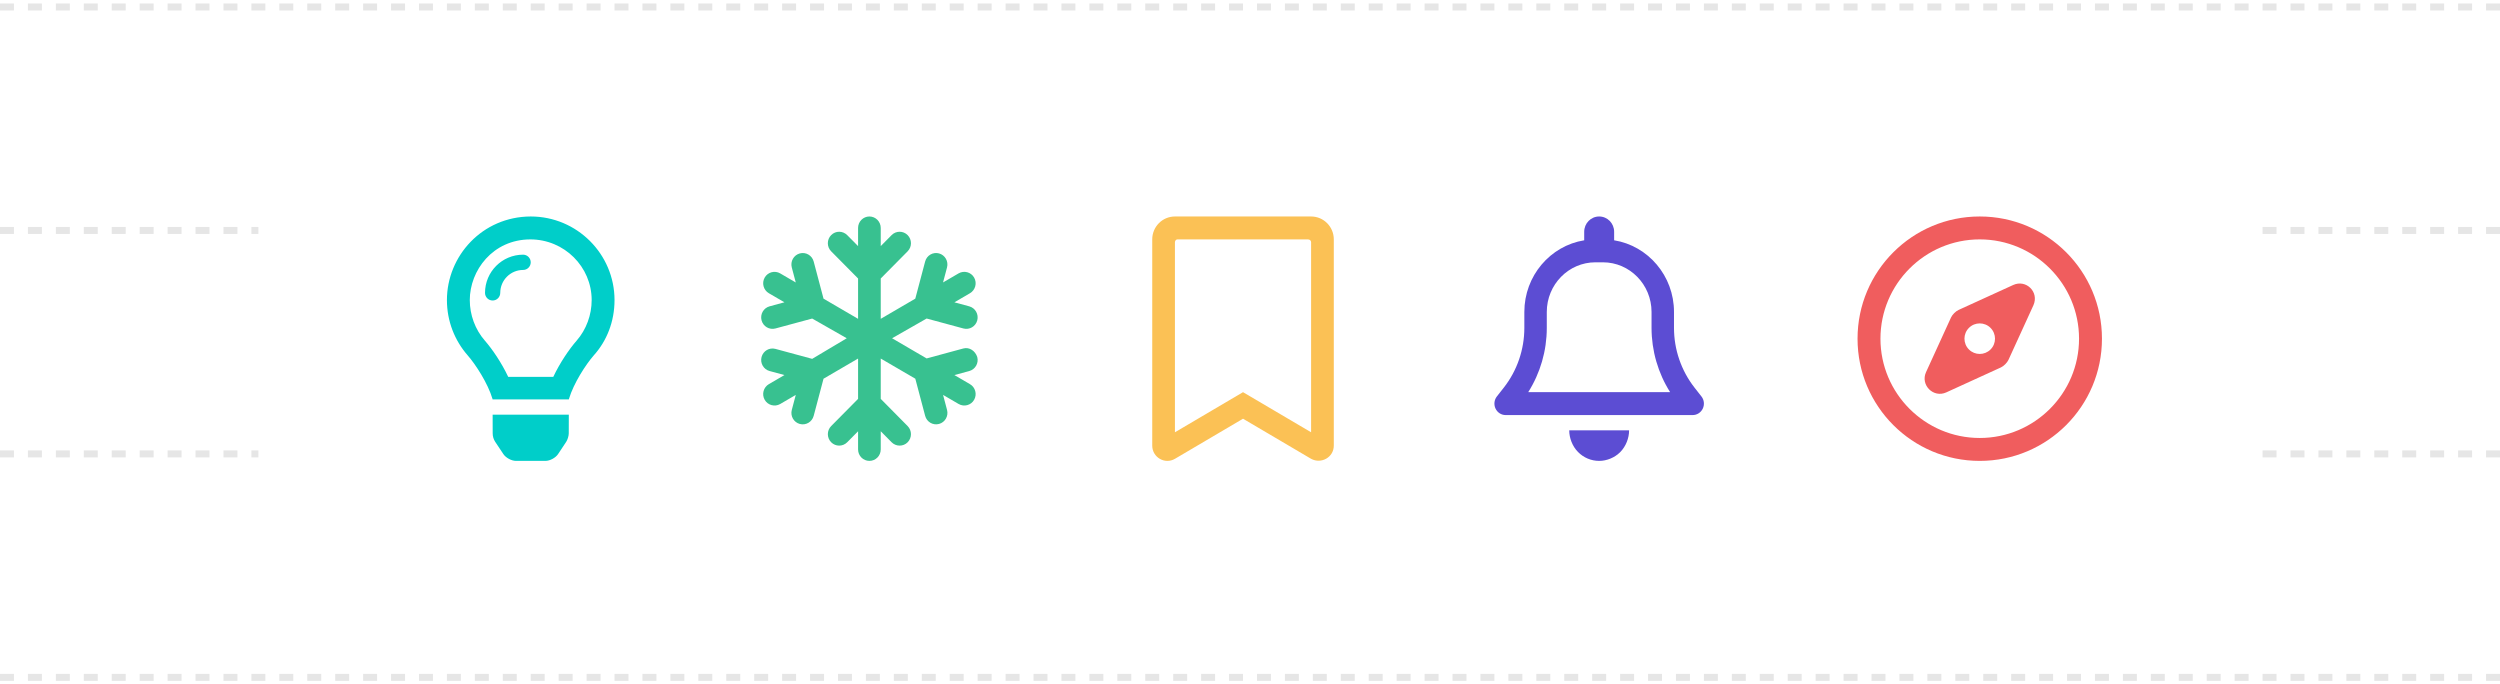
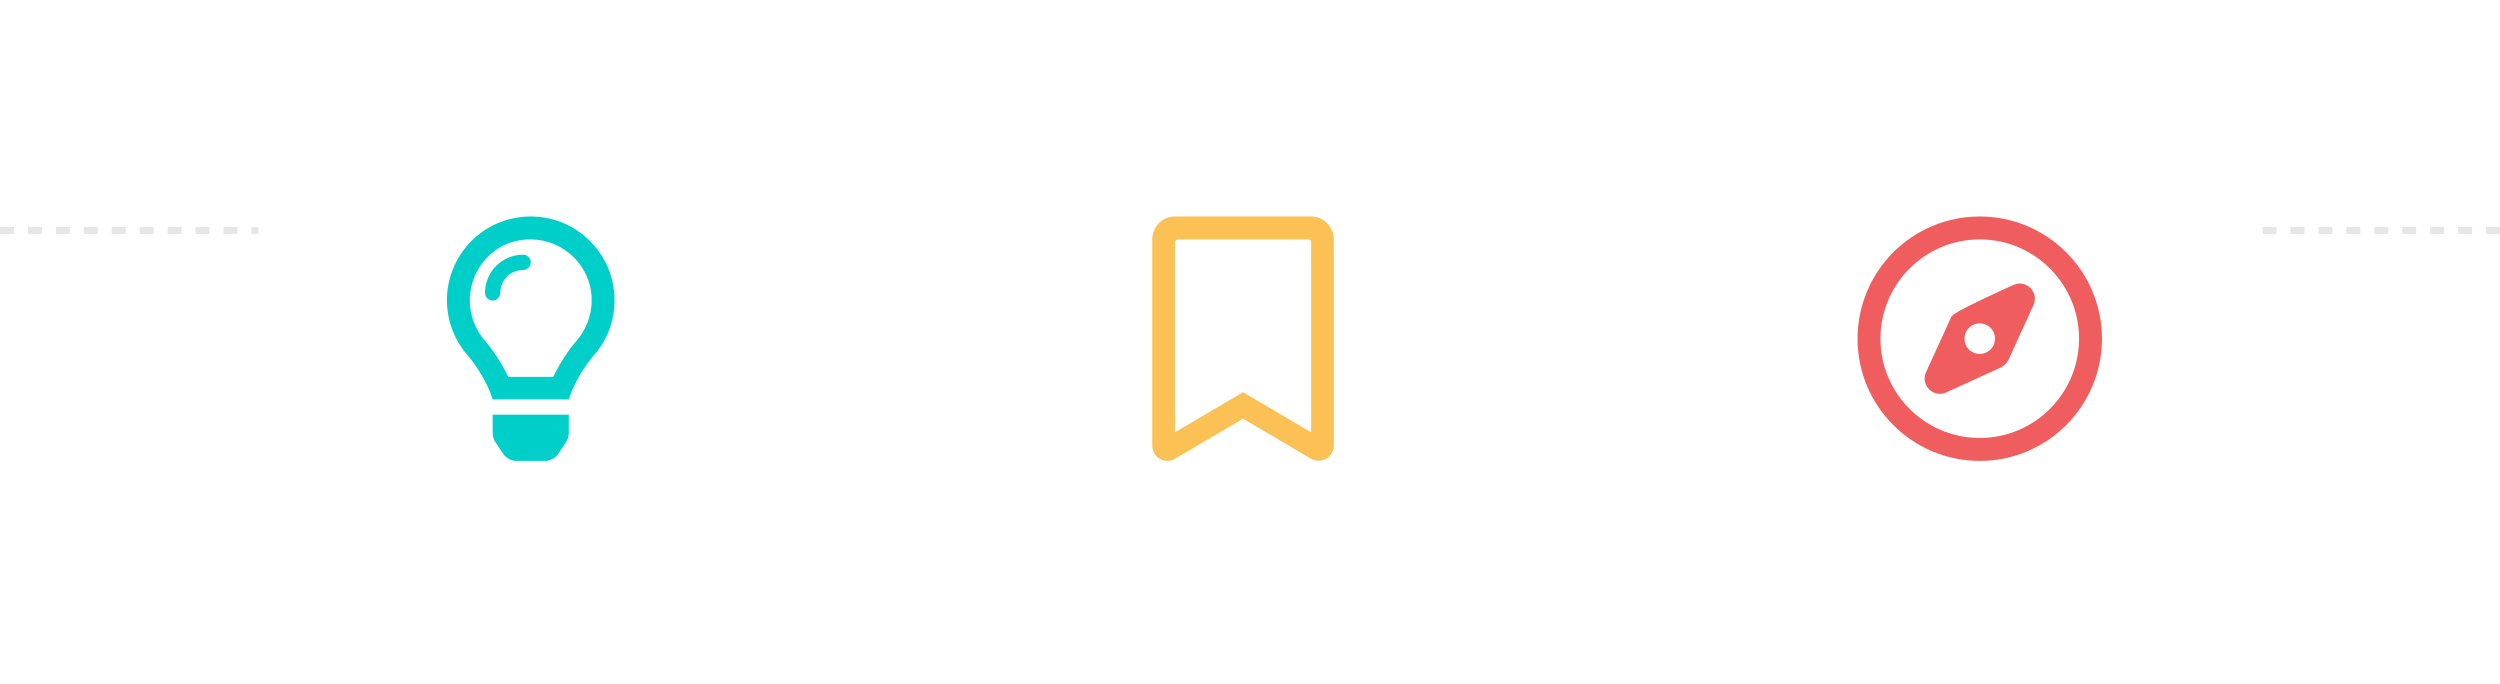
<svg xmlns="http://www.w3.org/2000/svg" width="358" height="98" viewBox="0 0 358 98" fill="none">
-   <path opacity="0.1" d="M0 65L358 65" stroke="black" stroke-dasharray="2 2" />
  <path opacity="0.1" d="M0 33L358 33" stroke="black" stroke-dasharray="2 2" />
-   <path opacity="0.1" d="M0 1L358 1" stroke="black" stroke-dasharray="2 2" />
-   <path opacity="0.1" d="M0 97L358 97" stroke="black" stroke-dasharray="2 2" />
  <g filter="url(#filter0_d_99_1097)">
    <rect x="37" y="5" width="286" height="84" rx="10" fill="white" />
  </g>
  <path d="M70.552 62.058C70.552 62.489 70.676 62.908 70.912 63.267L72.081 65.024C72.439 65.562 73.252 66 73.897 66H78.102C78.746 66 79.559 65.562 79.917 65.024L81.081 63.268C81.281 62.965 81.446 62.422 81.446 62.058L81.454 59.378H70.546L70.552 62.058ZM76 31C69.047 31.022 64 36.672 64 42.971C64 46.005 65.121 48.771 66.97 50.887C68.097 52.175 69.857 54.868 70.531 57.139C70.533 57.156 70.537 57.175 70.539 57.193H81.462C81.464 57.175 81.468 57.157 81.47 57.139C82.144 54.868 83.904 52.175 85.031 50.887C86.882 48.83 88 46.068 88 42.971C88 36.387 82.627 31 76 31ZM82.573 48.782C81.505 50.002 80.184 51.947 79.228 53.97H72.778C71.823 51.947 70.501 50.002 69.434 48.782C68.039 47.189 67.273 45.09 67.273 42.971C67.273 38.746 70.552 34.299 75.939 34.282C80.814 34.282 84.727 38.206 84.727 42.971C84.727 45.09 83.964 47.189 82.573 48.782ZM74.909 36.469C71.902 36.469 69.454 38.923 69.454 41.938C69.454 42.543 69.942 43.032 70.546 43.032C71.148 43.032 71.636 42.54 71.636 41.938C71.636 40.129 73.104 38.657 74.909 38.657C75.512 38.657 76 38.168 76 37.564C76 36.959 75.509 36.469 74.909 36.469Z" fill="#00CEC9" />
-   <path d="M139.944 51.125C140.06 51.563 139.989 52.006 139.782 52.37C139.574 52.733 139.229 53.017 138.796 53.134L136.669 53.71L138.898 55.011C139.673 55.459 139.944 56.464 139.497 57.25C139.051 58.036 138.052 58.303 137.275 57.85L135.047 56.55L135.617 58.7C135.849 59.576 135.335 60.475 134.469 60.709C133.603 60.944 132.714 60.425 132.482 59.549L131.072 54.229L126.122 51.344V57.119L129.974 61.014C130.608 61.655 130.608 62.693 129.974 63.334C129.659 63.655 129.239 63.812 128.827 63.812C128.414 63.812 127.997 63.652 127.679 63.332L126.122 61.755V64.359C126.122 65.265 125.395 66 124.499 66C123.603 66 122.876 65.265 122.876 64.359V61.758L121.319 63.332C120.685 63.973 119.658 63.973 119.024 63.332C118.39 62.691 118.39 61.653 119.024 61.012L122.876 57.12V51.344L117.929 54.232L116.519 59.552C116.287 60.427 115.398 60.946 114.532 60.712C113.665 60.477 113.152 59.578 113.384 58.703L113.954 56.552L111.725 57.853C110.949 58.303 109.951 58.036 109.503 57.25C109.054 56.464 109.326 55.462 110.102 55.008L112.331 53.708L110.203 53.131C109.337 52.897 108.824 51.998 109.056 51.122C109.288 50.247 110.177 49.728 111.043 49.962L116.305 51.388L121.254 48.438L116.304 45.615L111.044 47.037C110.178 47.27 109.288 46.75 109.056 45.875C108.825 45 109.338 44.1 110.204 43.866L112.331 43.289L110.102 41.992C109.326 41.541 109.055 40.536 109.503 39.75C109.95 38.964 110.948 38.697 111.725 39.15L113.953 40.45L113.384 38.301C113.151 37.424 113.665 36.526 114.532 36.29C115.399 36.055 116.288 36.575 116.52 37.45L117.929 42.77L122.876 45.656V39.88L119.022 35.988C118.388 35.347 118.388 34.309 119.022 33.668C119.656 33.027 120.683 33.027 121.317 33.668L122.876 35.242V32.641C122.876 31.735 123.607 31 124.499 31C125.392 31 126.122 31.735 126.122 32.641V35.242L127.679 33.668C128.313 33.027 129.34 33.027 129.974 33.668C130.609 34.309 130.608 35.347 129.974 35.988L126.122 39.88V45.656L131.07 42.767L132.48 37.448C132.712 36.572 133.601 36.053 134.467 36.288C134.9 36.405 135.245 36.688 135.452 37.052C135.66 37.416 135.73 37.859 135.614 38.297L135.044 40.447L137.273 39.146C138.05 38.697 139.051 38.964 139.497 39.75C139.944 40.536 139.674 41.538 138.898 41.991L136.669 43.292L138.797 43.868C139.663 44.103 140.176 45.002 139.944 45.877C139.712 46.753 138.823 47.272 137.957 47.037L132.695 45.612L127.745 48.438L132.693 51.327L137.955 49.901C138.821 49.669 139.653 50.25 139.944 51.125Z" fill="#38C190" />
  <path d="M187.75 31H168.25C166.455 31 165 32.469 165 34.282V63.809C165 65.498 166.814 66.549 168.258 65.699L178 59.96L187.743 65.698C189.185 66.489 191 65.498 191 63.809V34.282C191 32.469 189.544 31 187.75 31ZM187.75 61.902L178 56.159L168.25 61.902V34.692C168.25 34.461 168.428 34.282 168.595 34.282H187.283C187.574 34.282 187.75 34.461 187.75 34.692V61.902Z" fill="#FBC155" />
-   <path d="M231.144 33.188V34.41C235.999 35.197 239.716 39.49 239.716 44.672V46.955C239.716 50.059 240.754 53.073 242.649 55.5L243.647 56.772C244.035 57.264 244.109 57.94 243.841 58.508C243.573 59.075 243.01 59.438 242.394 59.438H215.607C214.989 59.438 214.426 59.075 214.159 58.508C213.891 57.94 213.966 57.264 214.352 56.772L215.351 55.5C217.251 53.073 218.286 50.059 218.286 46.955V44.672C218.286 39.49 222.003 35.197 226.858 34.41V33.188C226.858 31.98 227.815 31 229.001 31C230.186 31 231.144 31.98 231.144 33.188ZM228.465 37.562C224.621 37.562 221.5 40.748 221.5 44.672V46.955C221.5 50.23 220.571 53.422 218.842 56.156H239.16C237.432 53.422 236.501 50.23 236.501 46.955V44.672C236.501 40.748 233.38 37.562 229.536 37.562H228.465ZM233.287 61.625C233.287 62.726 232.838 63.901 232.034 64.722C231.231 65.542 230.079 66 229.001 66C227.862 66 226.771 65.542 225.967 64.722C225.164 63.901 224.715 62.726 224.715 61.625H233.287Z" fill="#5C4DD3" />
-   <path d="M288.292 40.81L280.465 44.385C280.058 44.571 279.572 45.056 279.386 45.464L275.809 53.291C274.967 55.133 276.865 57.031 278.707 56.19L286.534 52.613C286.94 52.428 287.425 51.942 287.611 51.536L291.189 43.709C292.031 41.808 290.131 39.969 288.292 40.81ZM285.045 50.045C284.19 50.899 282.806 50.899 281.952 50.045C281.097 49.19 281.097 47.806 281.952 46.952C282.806 46.097 284.19 46.097 285.045 46.952C285.899 47.81 285.899 49.19 285.045 50.045ZM283.5 31C273.834 31 266 38.834 266 48.5C266 58.166 273.834 66 283.5 66C293.166 66 301 58.166 301 48.5C301 38.834 293.166 31 283.5 31ZM283.5 62.719C275.659 62.719 269.281 56.34 269.281 48.5C269.281 40.66 275.659 34.281 283.5 34.281C291.341 34.281 297.719 40.66 297.719 48.5C297.719 56.34 291.341 62.719 283.5 62.719Z" fill="#F05D5E" />
+   <path d="M288.292 40.81C280.058 44.571 279.572 45.056 279.386 45.464L275.809 53.291C274.967 55.133 276.865 57.031 278.707 56.19L286.534 52.613C286.94 52.428 287.425 51.942 287.611 51.536L291.189 43.709C292.031 41.808 290.131 39.969 288.292 40.81ZM285.045 50.045C284.19 50.899 282.806 50.899 281.952 50.045C281.097 49.19 281.097 47.806 281.952 46.952C282.806 46.097 284.19 46.097 285.045 46.952C285.899 47.81 285.899 49.19 285.045 50.045ZM283.5 31C273.834 31 266 38.834 266 48.5C266 58.166 273.834 66 283.5 66C293.166 66 301 58.166 301 48.5C301 38.834 293.166 31 283.5 31ZM283.5 62.719C275.659 62.719 269.281 56.34 269.281 48.5C269.281 40.66 275.659 34.281 283.5 34.281C291.341 34.281 297.719 40.66 297.719 48.5C297.719 56.34 291.341 62.719 283.5 62.719Z" fill="#F05D5E" />
  <defs>
    <filter id="filter0_d_99_1097" x="33" y="3" width="294" height="92" filterUnits="userSpaceOnUse" color-interpolation-filters="sRGB">
      <feFlood flood-opacity="0" result="BackgroundImageFix" />
      <feColorMatrix in="SourceAlpha" type="matrix" values="0 0 0 0 0 0 0 0 0 0 0 0 0 0 0 0 0 0 127 0" result="hardAlpha" />
      <feOffset dy="2" />
      <feGaussianBlur stdDeviation="2" />
      <feComposite in2="hardAlpha" operator="out" />
      <feColorMatrix type="matrix" values="0 0 0 0 0 0 0 0 0 0 0 0 0 0 0 0 0 0 0.1 0" />
      <feBlend mode="normal" in2="BackgroundImageFix" result="effect1_dropShadow_99_1097" />
      <feBlend mode="normal" in="SourceGraphic" in2="effect1_dropShadow_99_1097" result="shape" />
    </filter>
  </defs>
</svg>